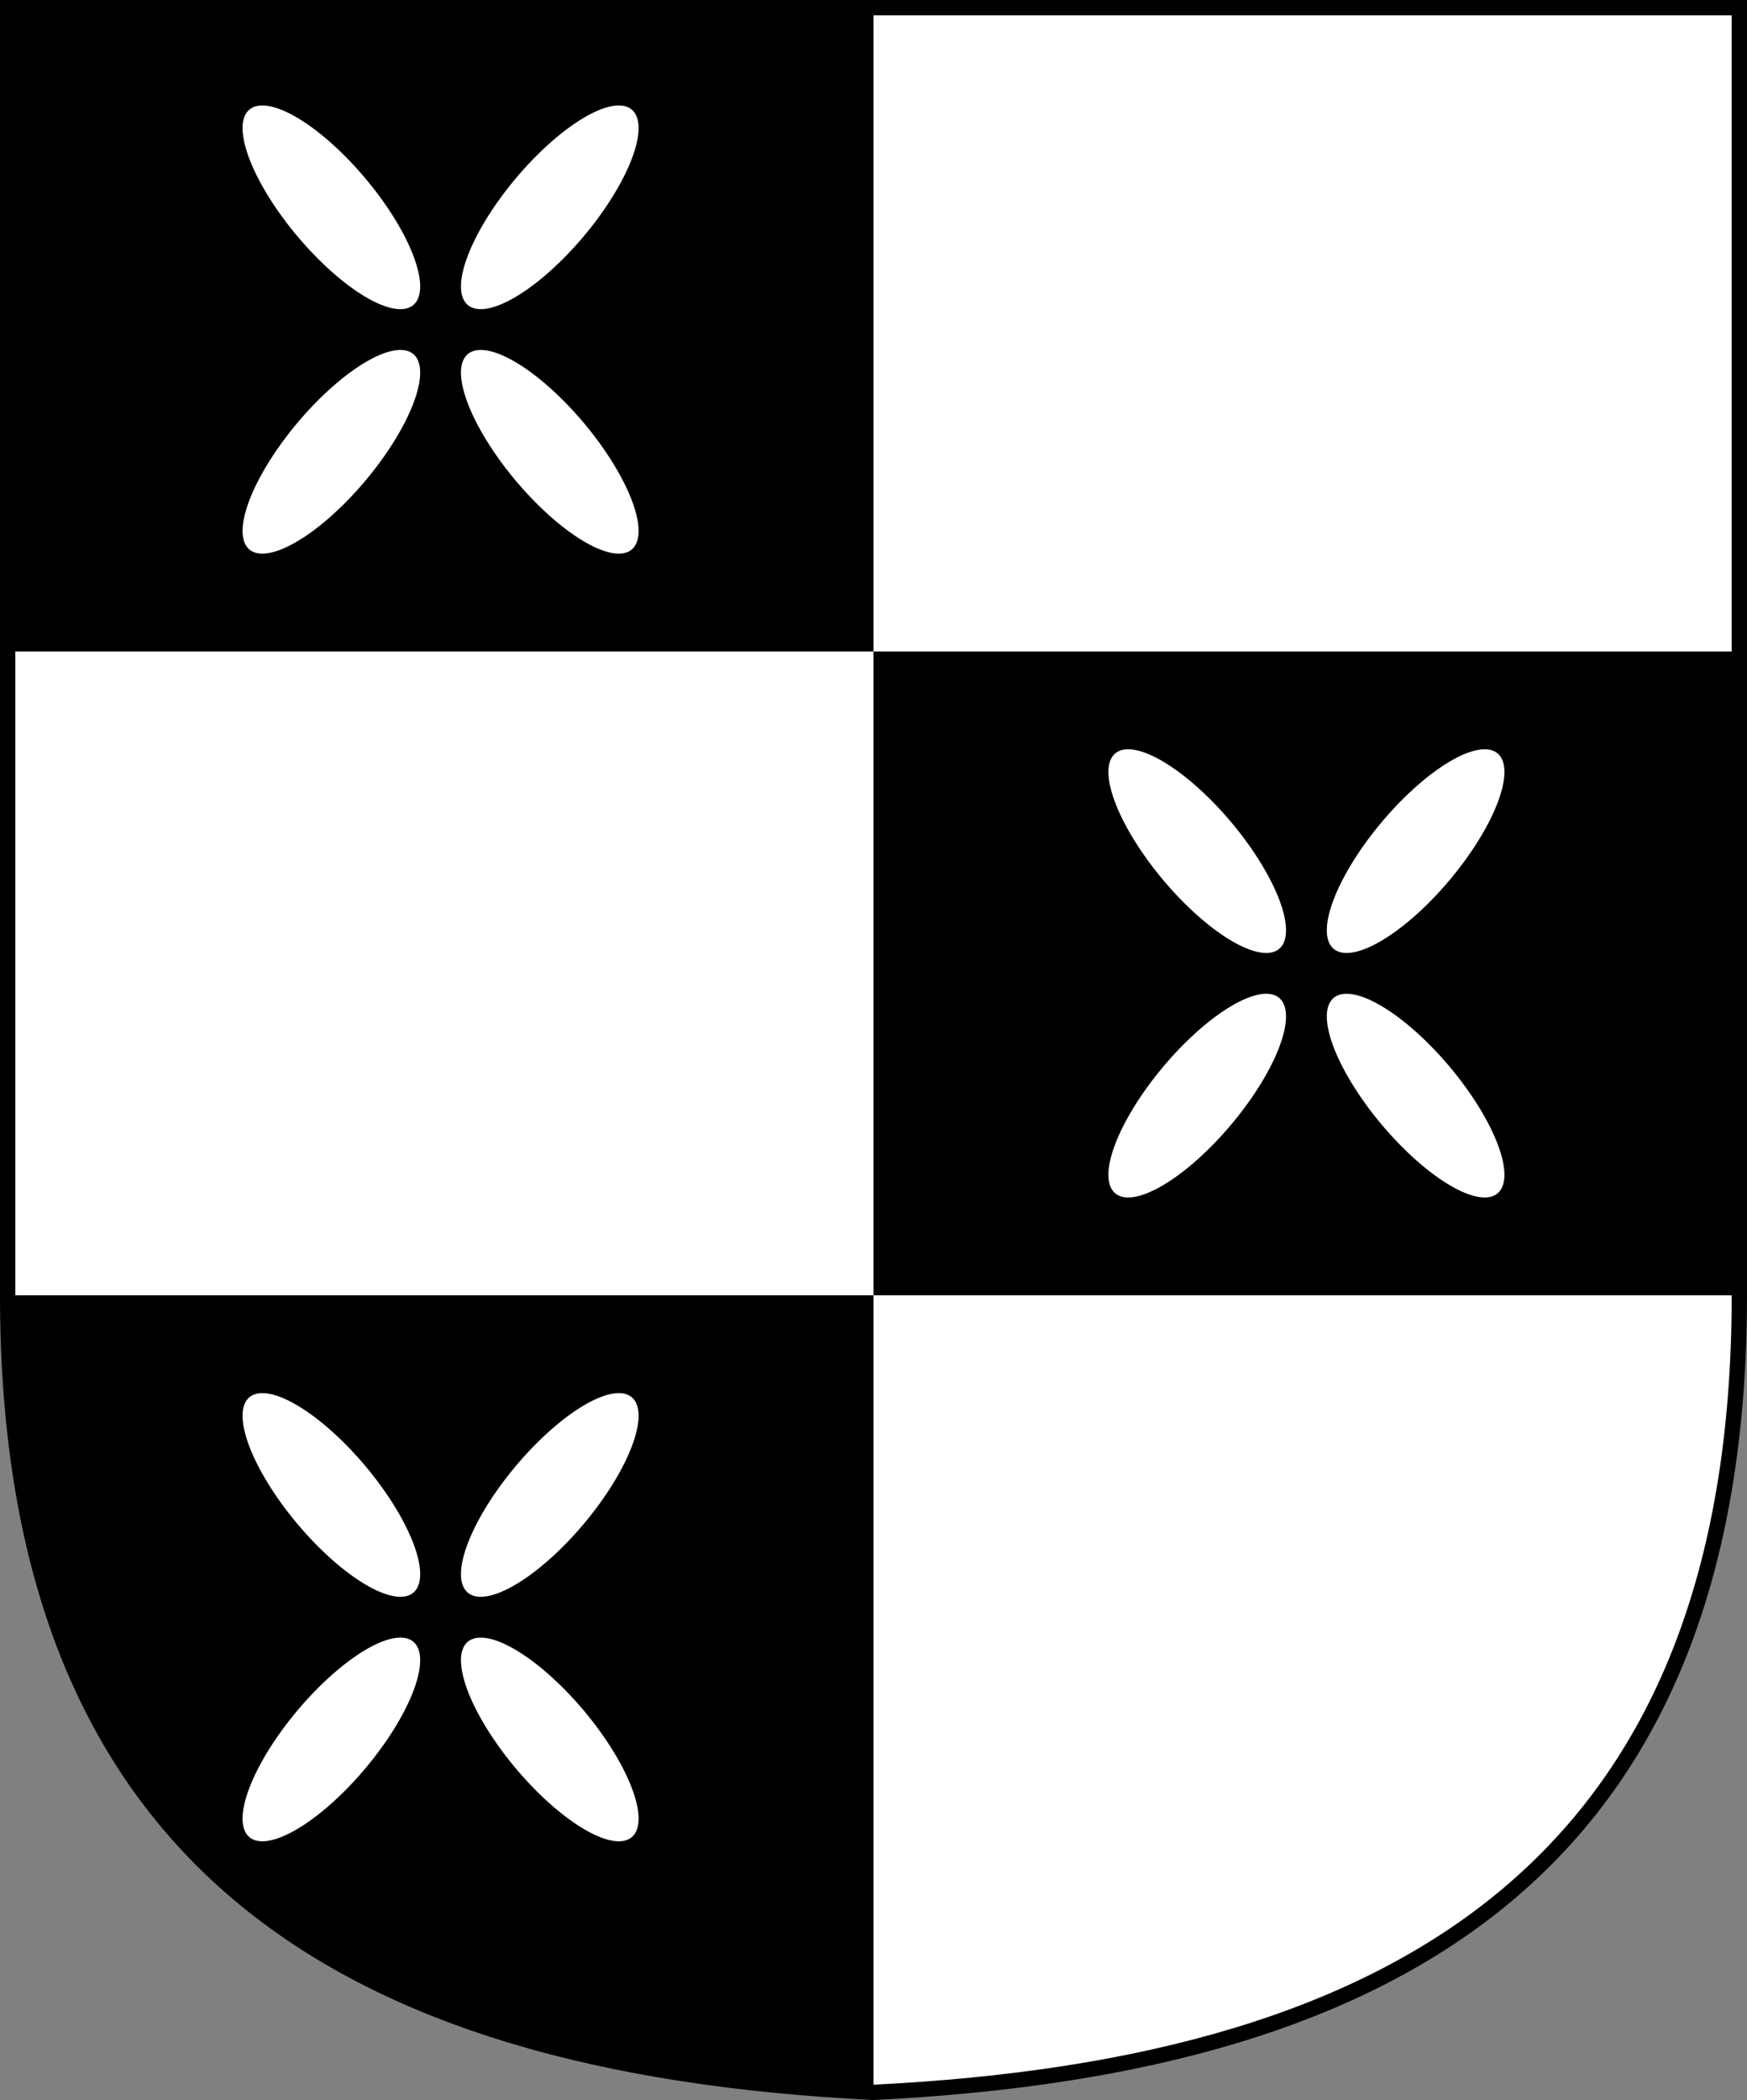
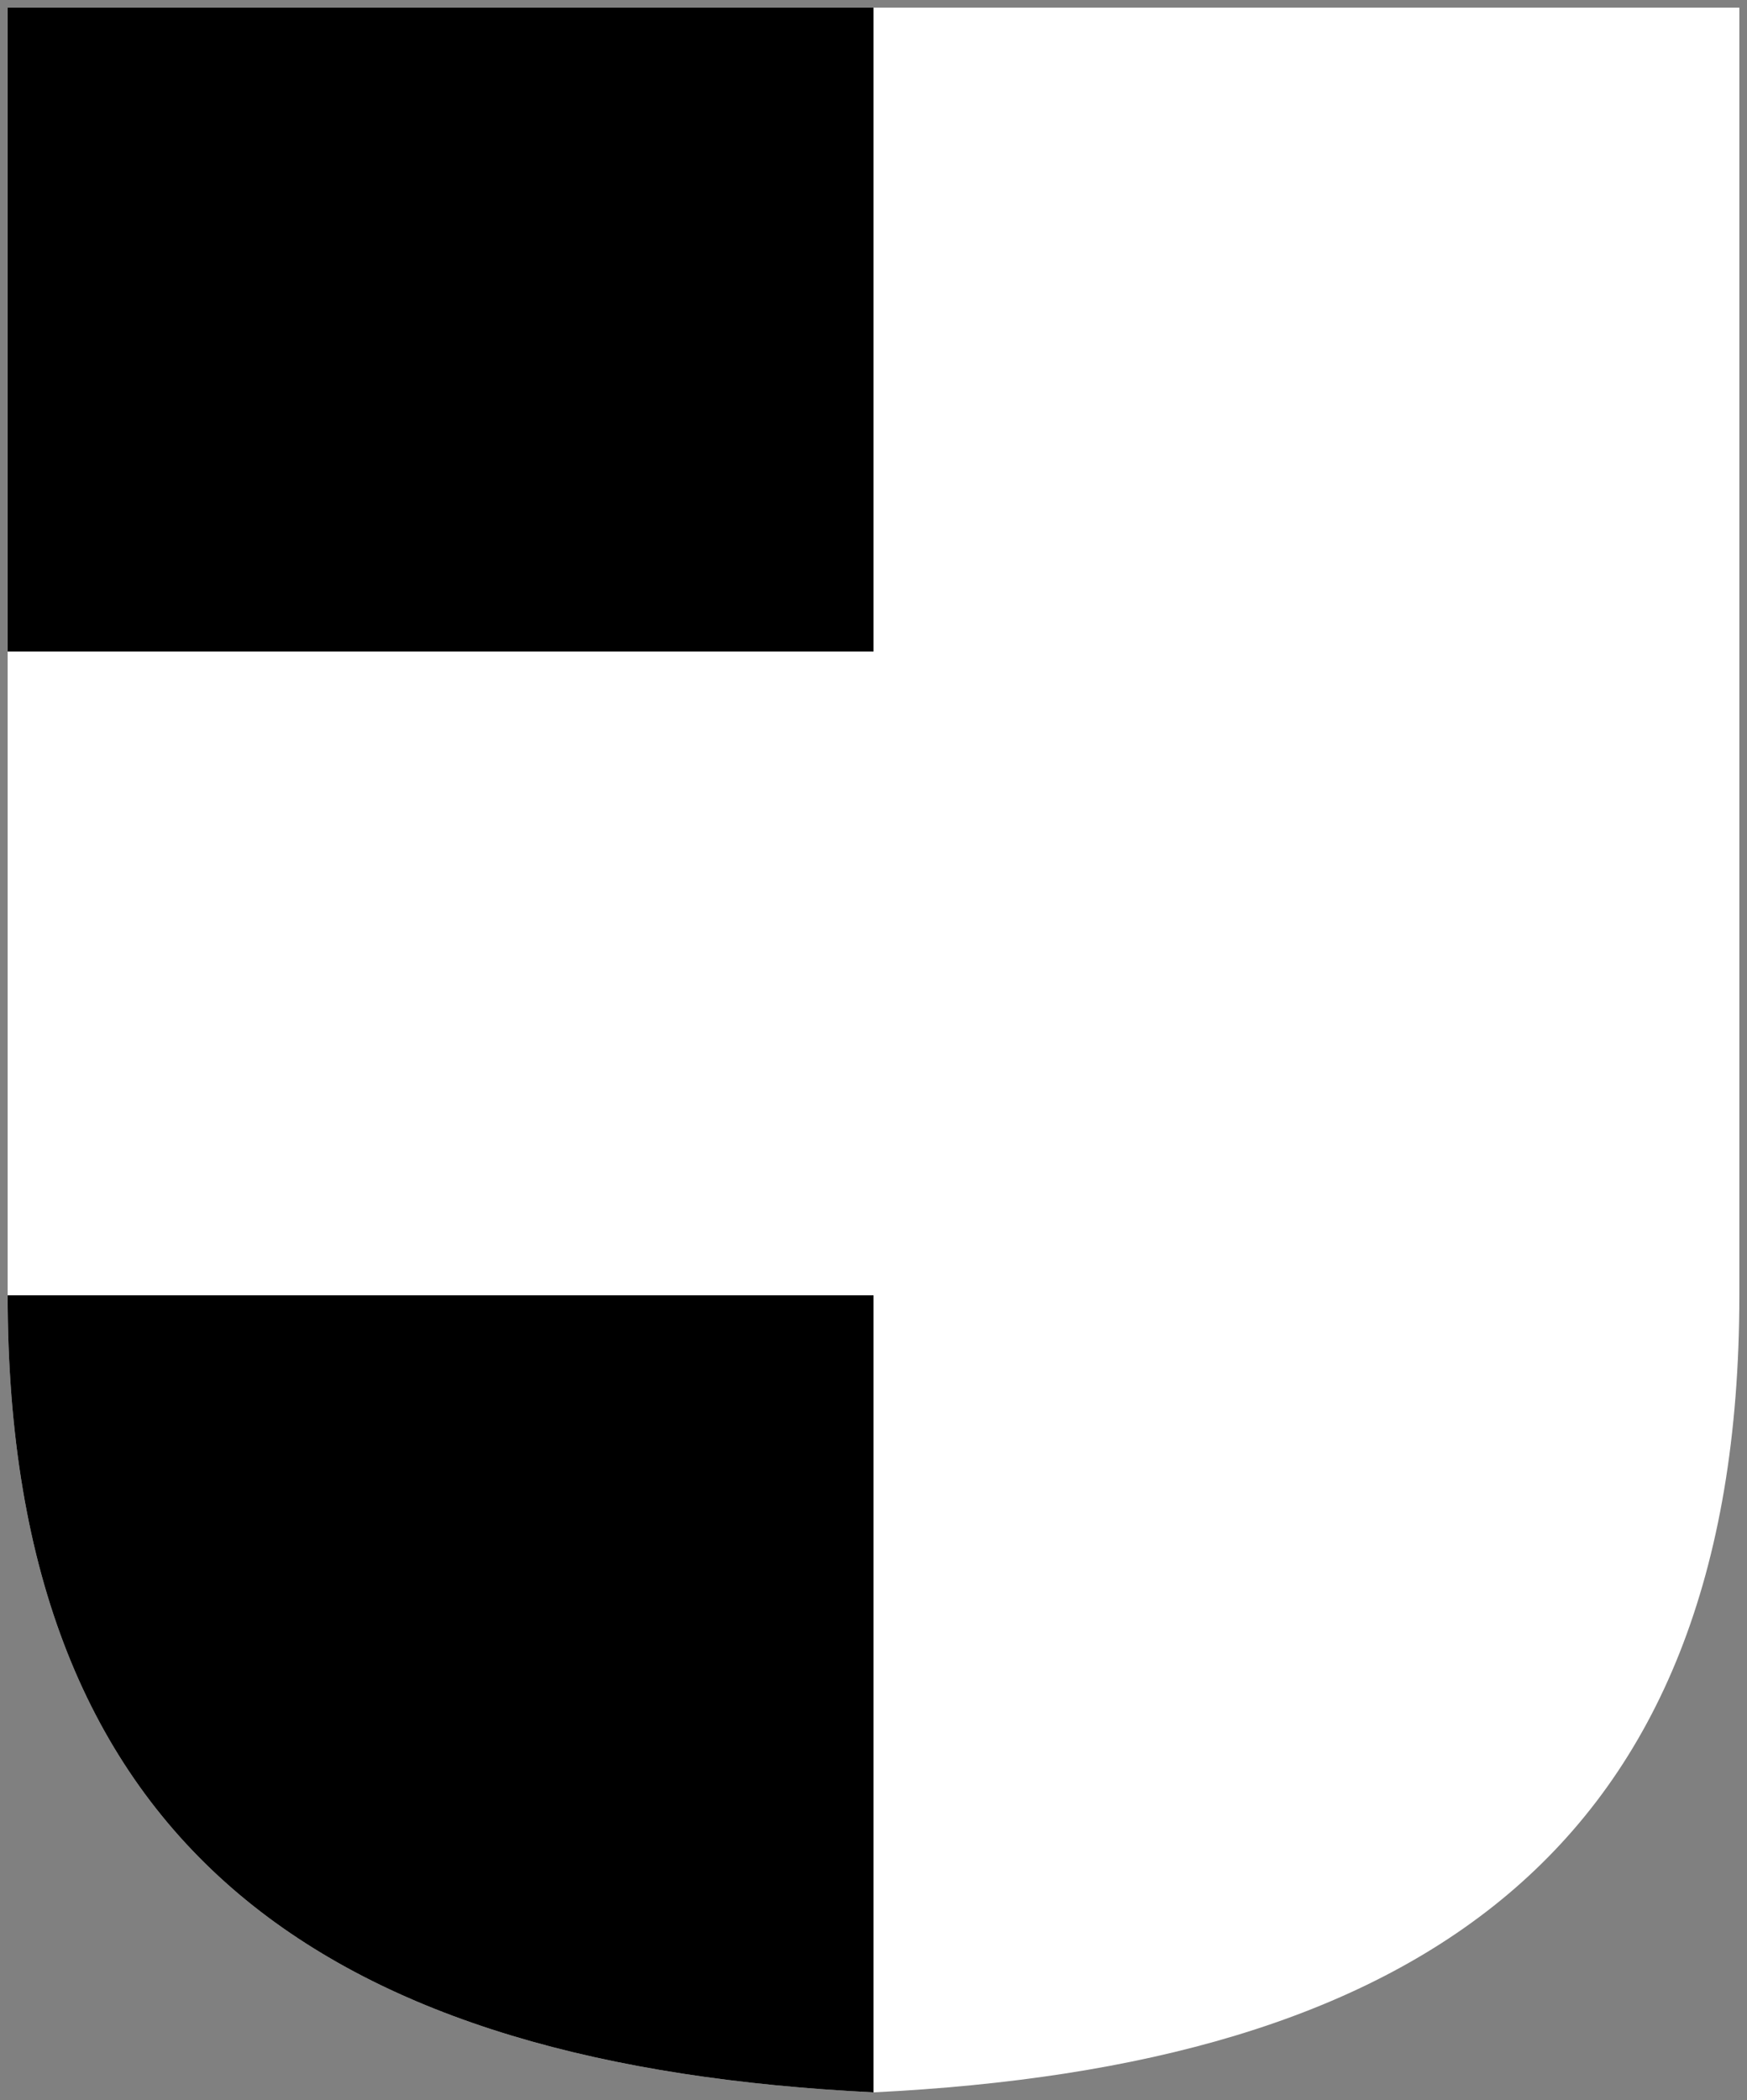
<svg xmlns="http://www.w3.org/2000/svg" xmlns:ns1="http://www.inkscape.org/namespaces/inkscape" xmlns:ns2="http://sodipodi.sourceforge.net/DTD/sodipodi-0.dtd" width="96.673mm" height="116.163mm" viewBox="0 0 342.542 411.601" id="svg10088" version="1.1" ns1:version="0.91 r13725" ns2:docname="COA_Strenger.svg">
  <rect x="0" y="0" width="342.542" height="411.601" fill="#808080" stroke="none" />
  <defs id="defs10090" />
  <ns2:namedview id="base" pagecolor="#ffffff" bordercolor="#666666" borderopacity="1.0" ns1:pageopacity="0.0" ns1:pageshadow="2" ns1:zoom="0.49497475" ns1:cx="857.51922" ns1:cy="211.51455" ns1:document-units="px" ns1:current-layer="layer1" showgrid="false" fit-margin-top="0" fit-margin-left="0" fit-margin-right="0" fit-margin-bottom="0" ns1:window-width="1920" ns1:window-height="1017" ns1:window-x="-4" ns1:window-y="-4" ns1:window-maximized="1" />
  <g ns1:label="Layer 1" ns1:groupmode="layer" id="layer1" transform="translate(1285.557,124.867)">
    <g transform="translate(3871.719,-2643.039)" id="g10061">
      <path ns2:nodetypes="sccsccs" ns1:connector-curvature="0" id="path10-7-8-2-5-0-9-2-1-7-0-6" d="m -5155.776,2772.048 c 0,109.902 64.359,151.049 169.77,156.225 l 0,0 c 105.411,-5.176 169.772,-46.323 169.772,-156.225 l 0,-252.375 -339.542,-9e-4 z" style="fill:#ffffff;fill-opacity:1;fill-rule:evenodd;stroke:none;stroke-width:3;stroke-miterlimit:4;stroke-dasharray:none;stroke-opacity:1" />
      <path ns1:connector-curvature="0" transform="translate(-300.244,485.757)" id="path10-7-8-2-5-0-9-2-1-7-0" d="m -4855.531,2033.916 0,252.375 c 0,109.902 64.359,151.049 169.769,156.225 6e-4,0 0,10e-5 0,0 l 0,-408.6 0,0 -169.769,0 z" style="fill:#000000;fill-opacity:1;fill-rule:evenodd;stroke:none;stroke-width:3;stroke-miterlimit:4;stroke-dasharray:none;stroke-opacity:1" />
      <path ns1:connector-curvature="0" id="rect9813-7-1" transform="translate(-300.244,485.757)" d="m -4855.531,2160.104 0,126.188 169.771,0 0,-126.188 -169.771,0 z" style="opacity:1;fill:#ffffff;fill-opacity:1;fill-rule:nonzero;stroke:none;stroke-width:3;stroke-linecap:round;stroke-linejoin:round;stroke-miterlimit:4;stroke-dasharray:none;stroke-dashoffset:0;stroke-opacity:1" />
-       <path ns1:connector-curvature="0" id="path9240" transform="translate(-300.244,485.757)" d="m -4805.748,2305.469 a 25,8.75 50 0 0 -2.379,0.807 25,8.75 50 0 0 9.367,24.775 25,8.75 50 0 0 22.771,13.527 25,8.75 50 0 0 -9.367,-24.775 25,8.75 50 0 0 -20.392,-14.334 z m 70.205,0 a 8.75,25 40 0 0 -20.395,14.334 8.75,25 40 0 0 -9.367,24.775 8.75,25 40 0 0 22.773,-13.527 8.75,25 40 0 0 9.367,-24.775 8.75,25 40 0 0 -2.379,-0.807 z m -42.824,47.92 a 8.75,25 40 0 0 -20.393,14.334 8.75,25 40 0 0 -9.367,24.775 8.75,25 40 0 0 22.771,-13.527 8.75,25 40 0 0 9.367,-24.775 8.75,25 40 0 0 -2.379,-0.807 z m 15.441,0 a 25,8.75 50 0 0 -2.379,0.807 25,8.75 50 0 0 9.367,24.775 25,8.75 50 0 0 22.773,13.527 25,8.75 50 0 0 -9.367,-24.775 25,8.75 50 0 0 -20.395,-14.334 z" style="opacity:1;fill:#ffffff;fill-opacity:1;fill-rule:nonzero;stroke:none;stroke-width:3;stroke-linecap:round;stroke-linejoin:round;stroke-miterlimit:4;stroke-dasharray:none;stroke-dashoffset:0;stroke-opacity:1" />
-       <path ns1:connector-curvature="0" id="path9240-0" transform="translate(-300.244,485.757)" d="m -4805.748,2053.09 a 25,8.75 50 0 0 -2.379,0.807 25,8.75 50 0 0 9.367,24.777 25,8.75 50 0 0 22.771,13.525 25,8.75 50 0 0 -9.367,-24.775 25,8.75 50 0 0 -20.392,-14.334 z m 70.205,0 a 8.75,25 40 0 0 -20.395,14.334 8.75,25 40 0 0 -9.367,24.775 8.75,25 40 0 0 22.773,-13.527 8.75,25 40 0 0 9.367,-24.775 8.75,25 40 0 0 -2.379,-0.807 z m -42.824,47.92 a 8.75,25 40 0 0 -20.393,14.334 8.75,25 40 0 0 -9.367,24.775 8.75,25 40 0 0 22.771,-13.527 8.75,25 40 0 0 9.367,-24.775 8.75,25 40 0 0 -2.379,-0.807 z m 15.441,0 a 25,8.75 50 0 0 -2.379,0.807 25,8.75 50 0 0 9.367,24.777 25,8.75 50 0 0 22.773,13.525 25,8.75 50 0 0 -9.367,-24.775 25,8.75 50 0 0 -20.395,-14.334 z" style="opacity:1;fill:#ffffff;fill-opacity:1;fill-rule:nonzero;stroke:none;stroke-width:3;stroke-linecap:round;stroke-linejoin:round;stroke-miterlimit:4;stroke-dasharray:none;stroke-dashoffset:0;stroke-opacity:1" />
-       <path ns1:connector-curvature="0" id="rect9813-7" transform="translate(-300.244,485.757)" d="m -4685.76,2160.104 0,126.188 169.77,0 0,-126.188 -169.77,0 z" style="opacity:1;fill:#000000;fill-opacity:1;fill-rule:nonzero;stroke:none;stroke-width:3;stroke-linecap:round;stroke-linejoin:round;stroke-miterlimit:4;stroke-dasharray:none;stroke-dashoffset:0;stroke-opacity:1" />
-       <path ns1:connector-curvature="0" id="path9240-3" transform="translate(-300.244,485.757)" d="m -4635.979,2179.279 a 25,8.75 50 0 0 -2.377,0.807 25,8.75 50 0 0 9.365,24.775 25,8.75 50 0 0 22.773,13.527 25,8.75 50 0 0 -9.367,-24.775 25,8.75 50 0 0 -20.395,-14.334 z m 70.207,0 a 8.75,25 40 0 0 -20.395,14.334 8.75,25 40 0 0 -9.367,24.775 8.75,25 40 0 0 22.773,-13.527 8.75,25 40 0 0 9.365,-24.775 8.75,25 40 0 0 -2.377,-0.807 z m -42.824,47.92 a 8.75,25 40 0 0 -20.395,14.334 8.75,25 40 0 0 -9.365,24.775 8.75,25 40 0 0 22.771,-13.527 8.75,25 40 0 0 9.367,-24.775 8.75,25 40 0 0 -2.379,-0.807 z m 15.441,0 a 25,8.75 50 0 0 -2.379,0.807 25,8.75 50 0 0 9.367,24.775 25,8.75 50 0 0 22.771,13.527 25,8.75 50 0 0 -9.365,-24.775 25,8.75 50 0 0 -20.395,-14.334 z" style="opacity:1;fill:#ffffff;fill-opacity:1;fill-rule:nonzero;stroke:none;stroke-width:3;stroke-linecap:round;stroke-linejoin:round;stroke-miterlimit:4;stroke-dasharray:none;stroke-dashoffset:0;stroke-opacity:1" />
-       <path ns2:nodetypes="sccsccs" ns1:connector-curvature="0" id="path10-7-8-2-5-0-9-2-1-7-0-6-3" d="m -5155.776,2772.048 c 0,109.902 64.359,151.049 169.77,156.225 l 0,0 c 105.411,-5.176 169.772,-46.323 169.772,-156.225 l 0,-252.375 -339.542,-9e-4 z" style="fill:none;fill-opacity:1;fill-rule:evenodd;stroke:#000000;stroke-width:3;stroke-miterlimit:4;stroke-dasharray:none;stroke-opacity:1" />
    </g>
  </g>
</svg>